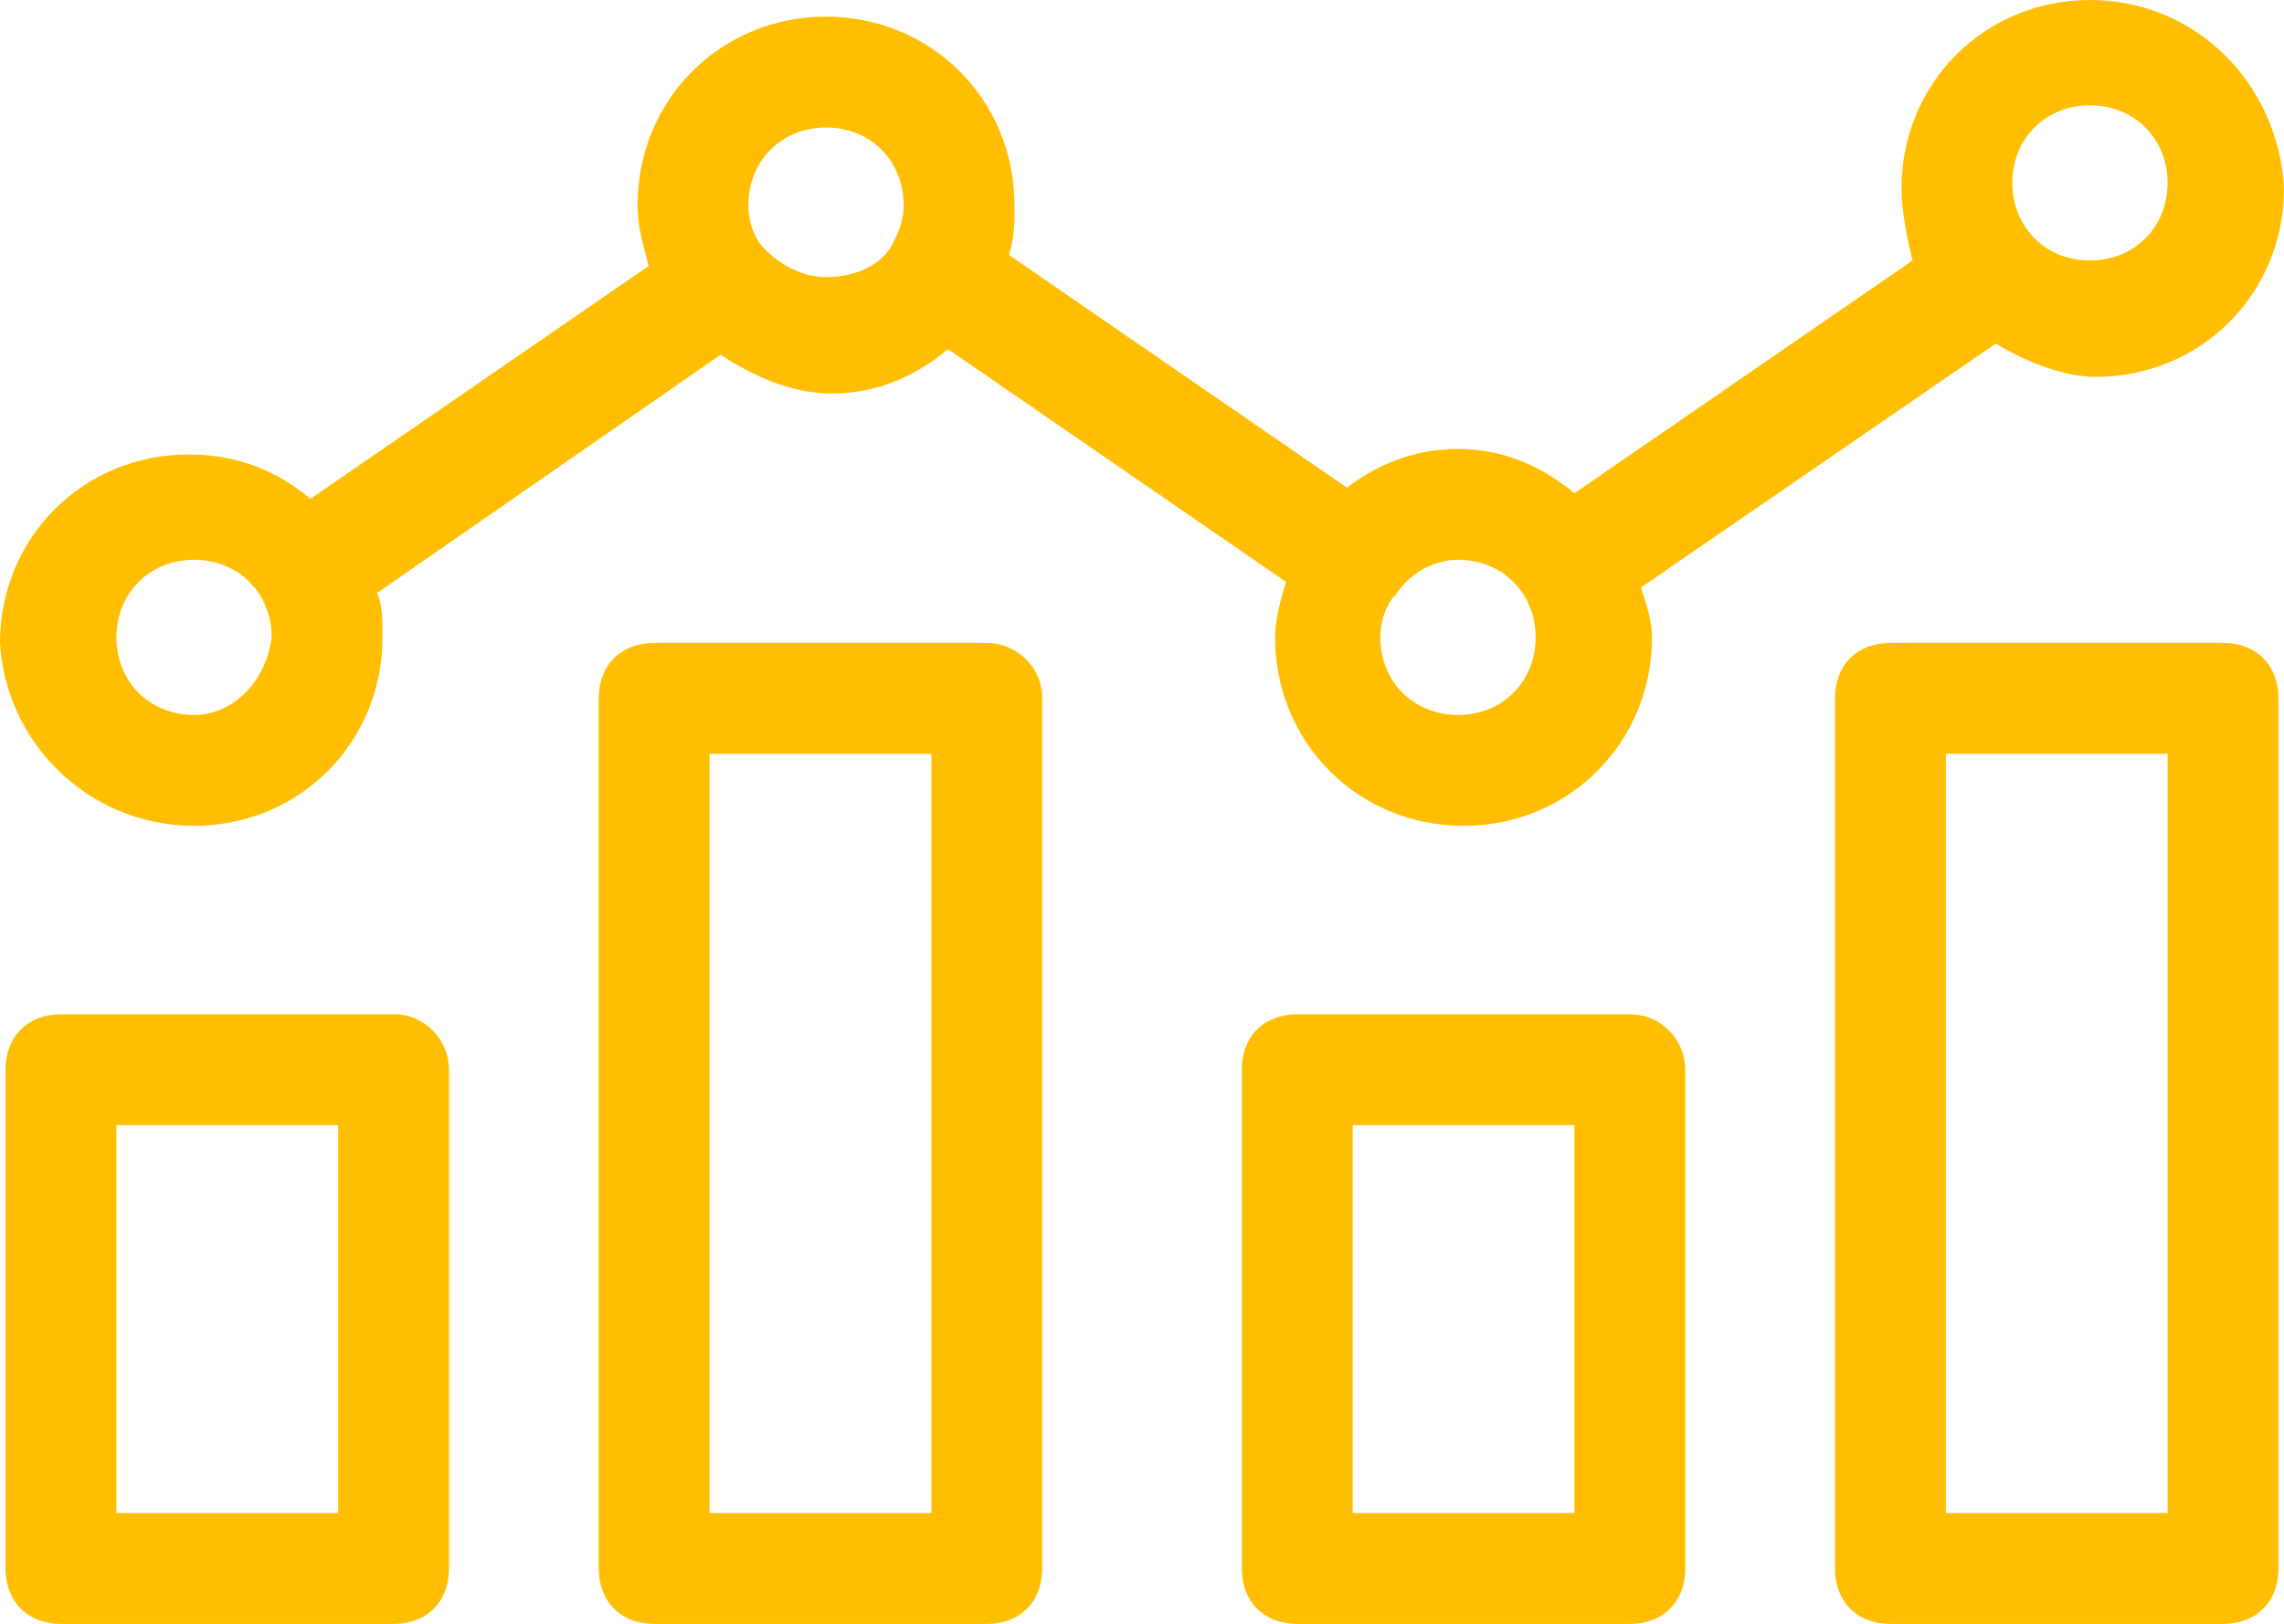
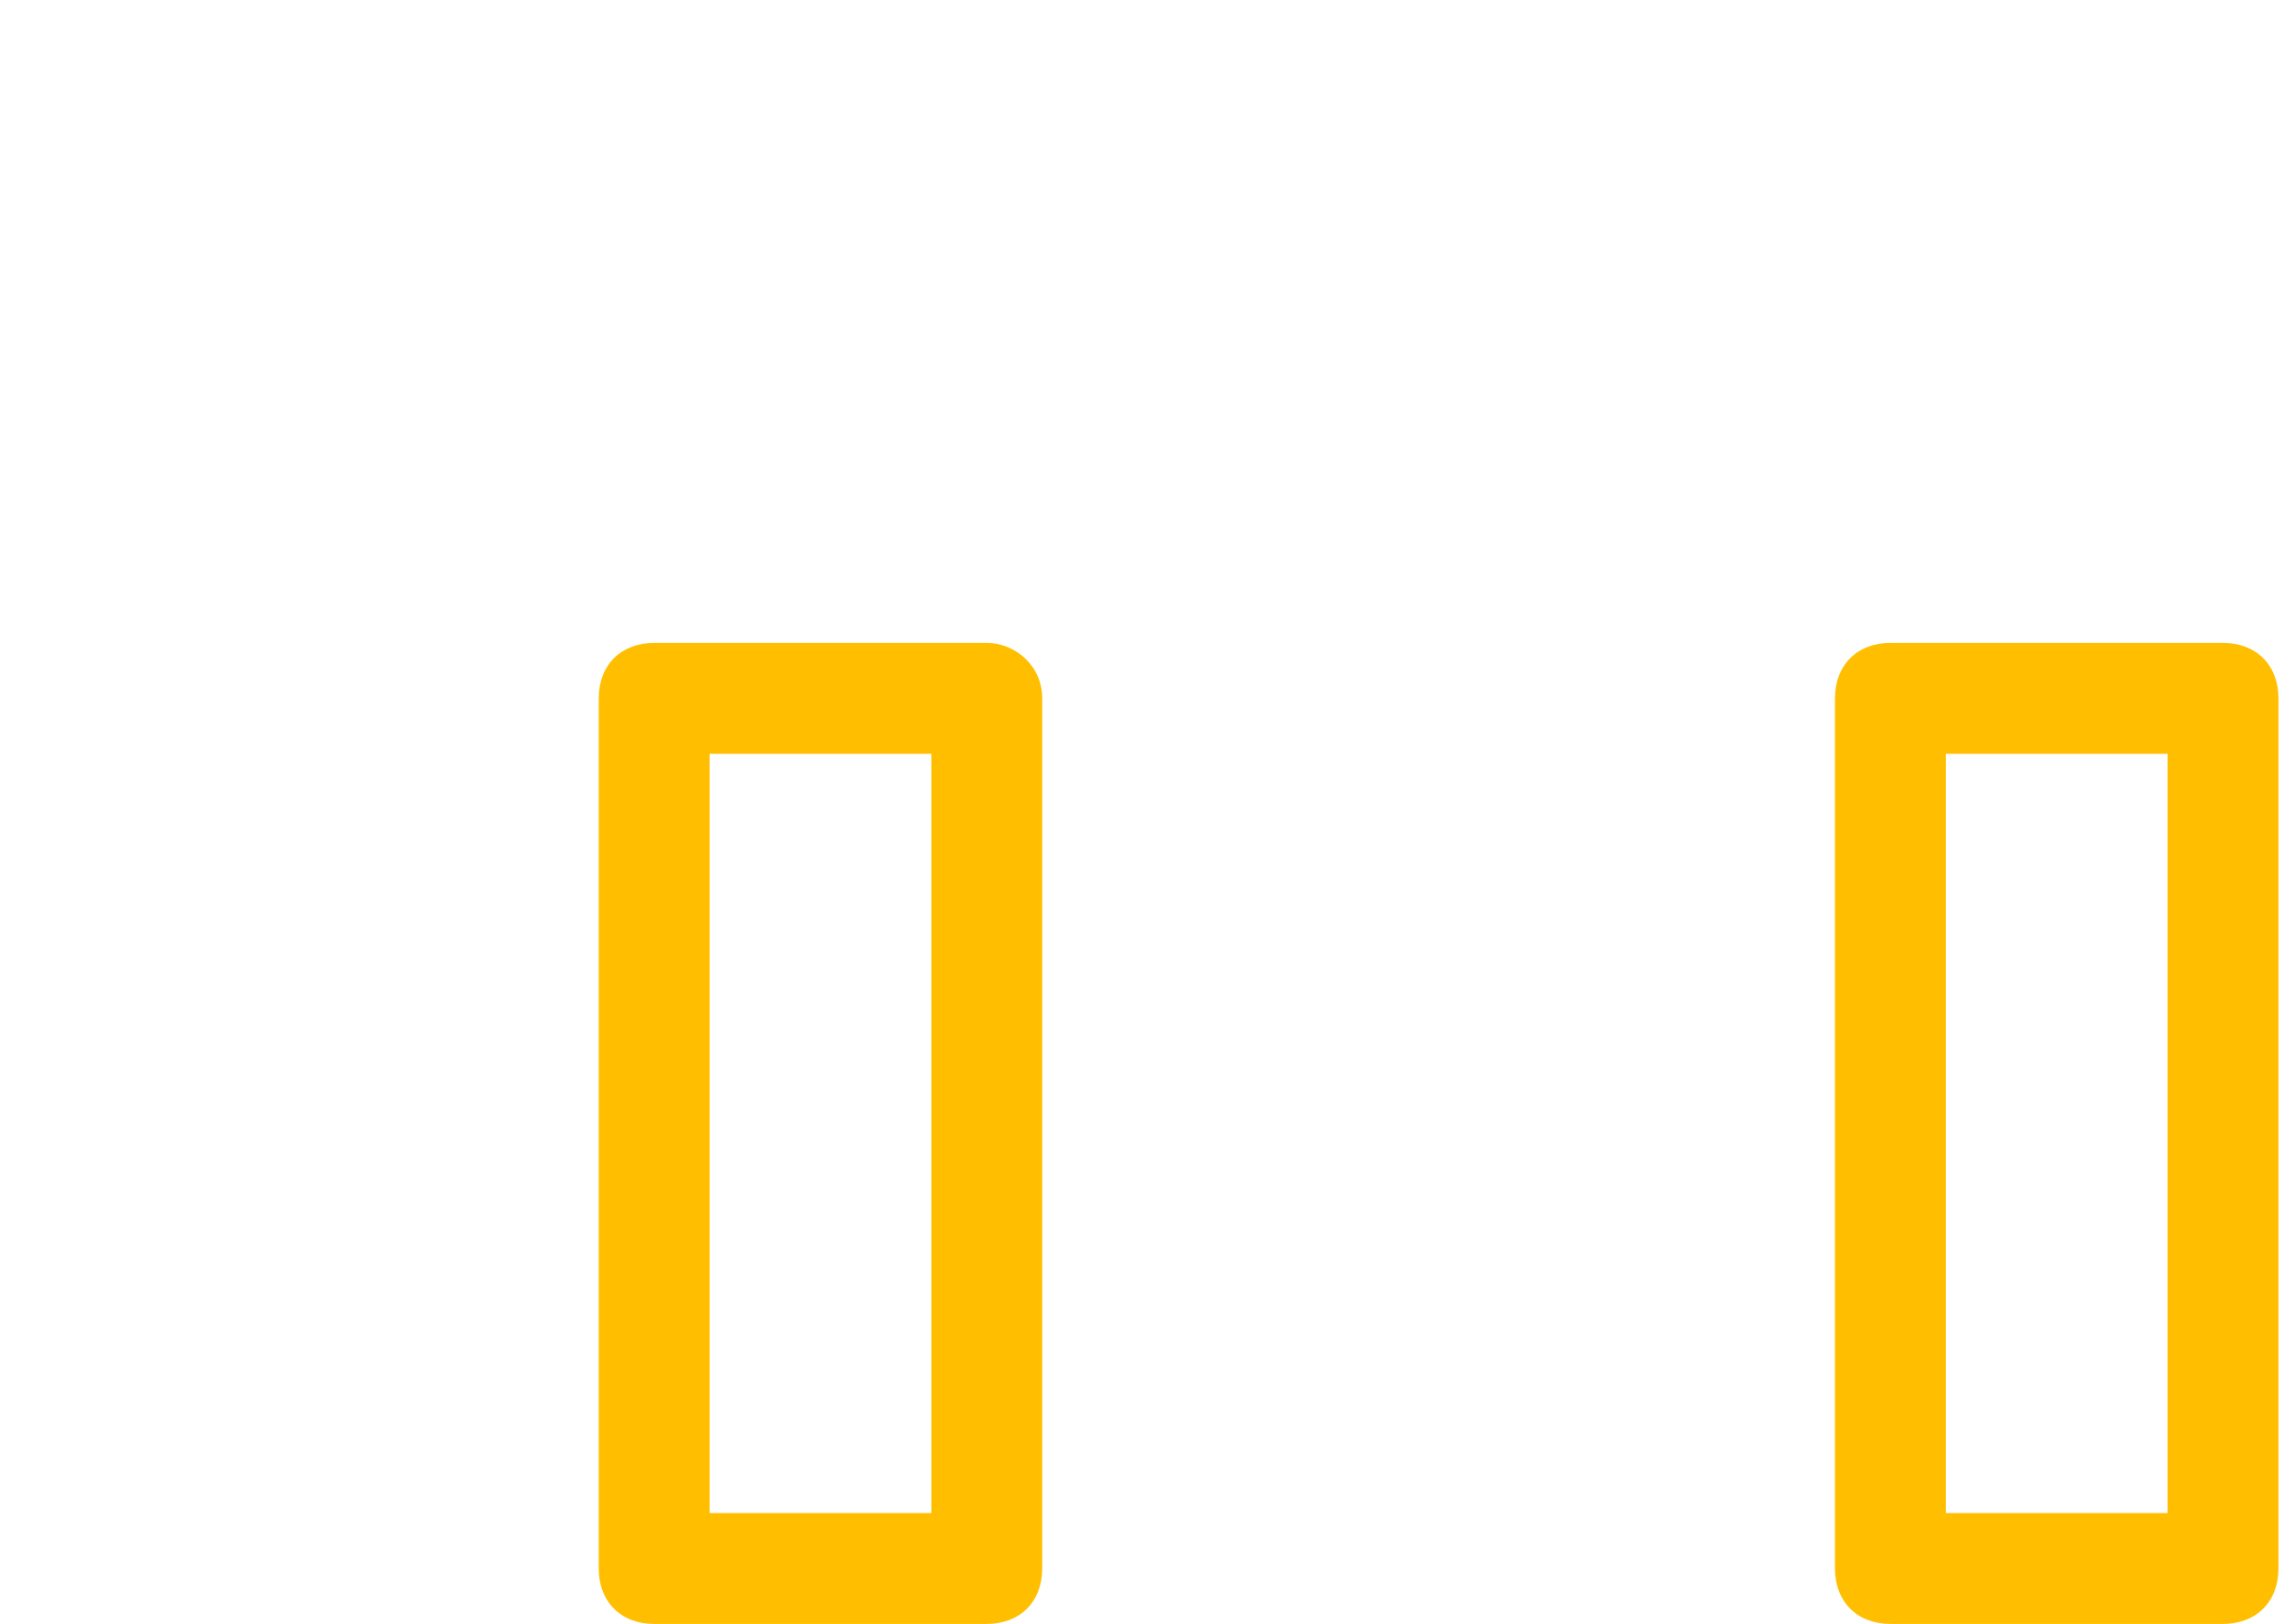
<svg xmlns="http://www.w3.org/2000/svg" version="1.1" id="Layer_1" x="0px" y="0px" viewBox="0 0 41.2 29.3" style="enable-background:new 0 0 41.2 29.3;" xml:space="preserve">
  <style type="text/css">
	.st0{fill:#FFBF00;}
</style>
-   <path class="st0" d="M37.7,0c-1.9,0-3.4,1.5-3.4,3.4c0,0.4,0.1,0.9,0.2,1.3l-6.1,4.2c-0.6-0.5-1.3-0.8-2.1-0.8c-0.8,0-1.5,0.3-2,0.7  l-6.1-4.2c0.1-0.3,0.1-0.6,0.1-0.9c0-1.9-1.5-3.4-3.4-3.4s-3.4,1.5-3.4,3.4c0,0.4,0.1,0.7,0.2,1.1L5.6,9C5,8.5,4.3,8.2,3.4,8.2  C1.5,8.2,0,9.7,0,11.6c0.1,1.8,1.6,3.3,3.5,3.3s3.4-1.5,3.4-3.4c0-0.3,0-0.6-0.1-0.8L13,6.4c0.6,0.4,1.3,0.7,2,0.7  c0.8,0,1.5-0.3,2.1-0.8l6.1,4.2c-0.1,0.3-0.2,0.7-0.2,1c0,1.9,1.5,3.4,3.4,3.4s3.4-1.5,3.4-3.4c0-0.3-0.1-0.6-0.2-0.9L36,6.2  c0.5,0.3,1.2,0.6,1.8,0.6c1.9,0,3.4-1.5,3.4-3.4C41.1,1.5,39.6,0,37.7,0z M3.5,12.9c-0.8,0-1.4-0.6-1.4-1.4s0.6-1.4,1.4-1.4  s1.4,0.6,1.4,1.4C4.8,12.3,4.2,12.9,3.5,12.9z M14.9,5c-0.4,0-0.8-0.2-1.1-0.5l0,0l0,0c-0.2-0.2-0.3-0.5-0.3-0.8  c0-0.8,0.6-1.4,1.4-1.4s1.4,0.6,1.4,1.4c0,0.3-0.1,0.5-0.2,0.7l0,0l0,0C15.9,4.8,15.4,5,14.9,5z M26.3,12.9c-0.8,0-1.4-0.6-1.4-1.4  c0-0.3,0.1-0.6,0.3-0.8l0,0l0,0c0.2-0.3,0.6-0.6,1.1-0.6c0.8,0,1.4,0.6,1.4,1.4S27.1,12.9,26.3,12.9z M37.7,4.7  c-0.8,0-1.4-0.6-1.4-1.4c0-0.8,0.6-1.4,1.4-1.4c0.8,0,1.4,0.6,1.4,1.4C39.1,4.1,38.5,4.7,37.7,4.7z" />
-   <path class="st0" d="M7.1,18.3h-6c-0.6,0-1,0.4-1,1v9c0,0.6,0.4,1,1,1h6c0.6,0,1-0.4,1-1v-9C8.1,18.8,7.7,18.3,7.1,18.3z M6.1,27.3  h-4v-7h4V27.3z" />
  <path class="st0" d="M17.8,11.6h-6c-0.6,0-1,0.4-1,1v15.7c0,0.6,0.4,1,1,1h6c0.6,0,1-0.4,1-1V12.6C18.8,12,18.3,11.6,17.8,11.6z   M16.8,27.3h-4V13.6h4V27.3z" />
-   <path class="st0" d="M29.4,18.3h-6c-0.6,0-1,0.4-1,1v9c0,0.6,0.4,1,1,1h6c0.6,0,1-0.4,1-1v-9C30.4,18.8,30,18.3,29.4,18.3z   M28.4,27.3h-4v-7h4V27.3z" />
  <path class="st0" d="M40.1,11.6h-6c-0.6,0-1,0.4-1,1v15.7c0,0.6,0.4,1,1,1h6c0.6,0,1-0.4,1-1V12.6C41.1,12,40.7,11.6,40.1,11.6z   M39.1,27.3h-4V13.6h4V27.3z" />
</svg>